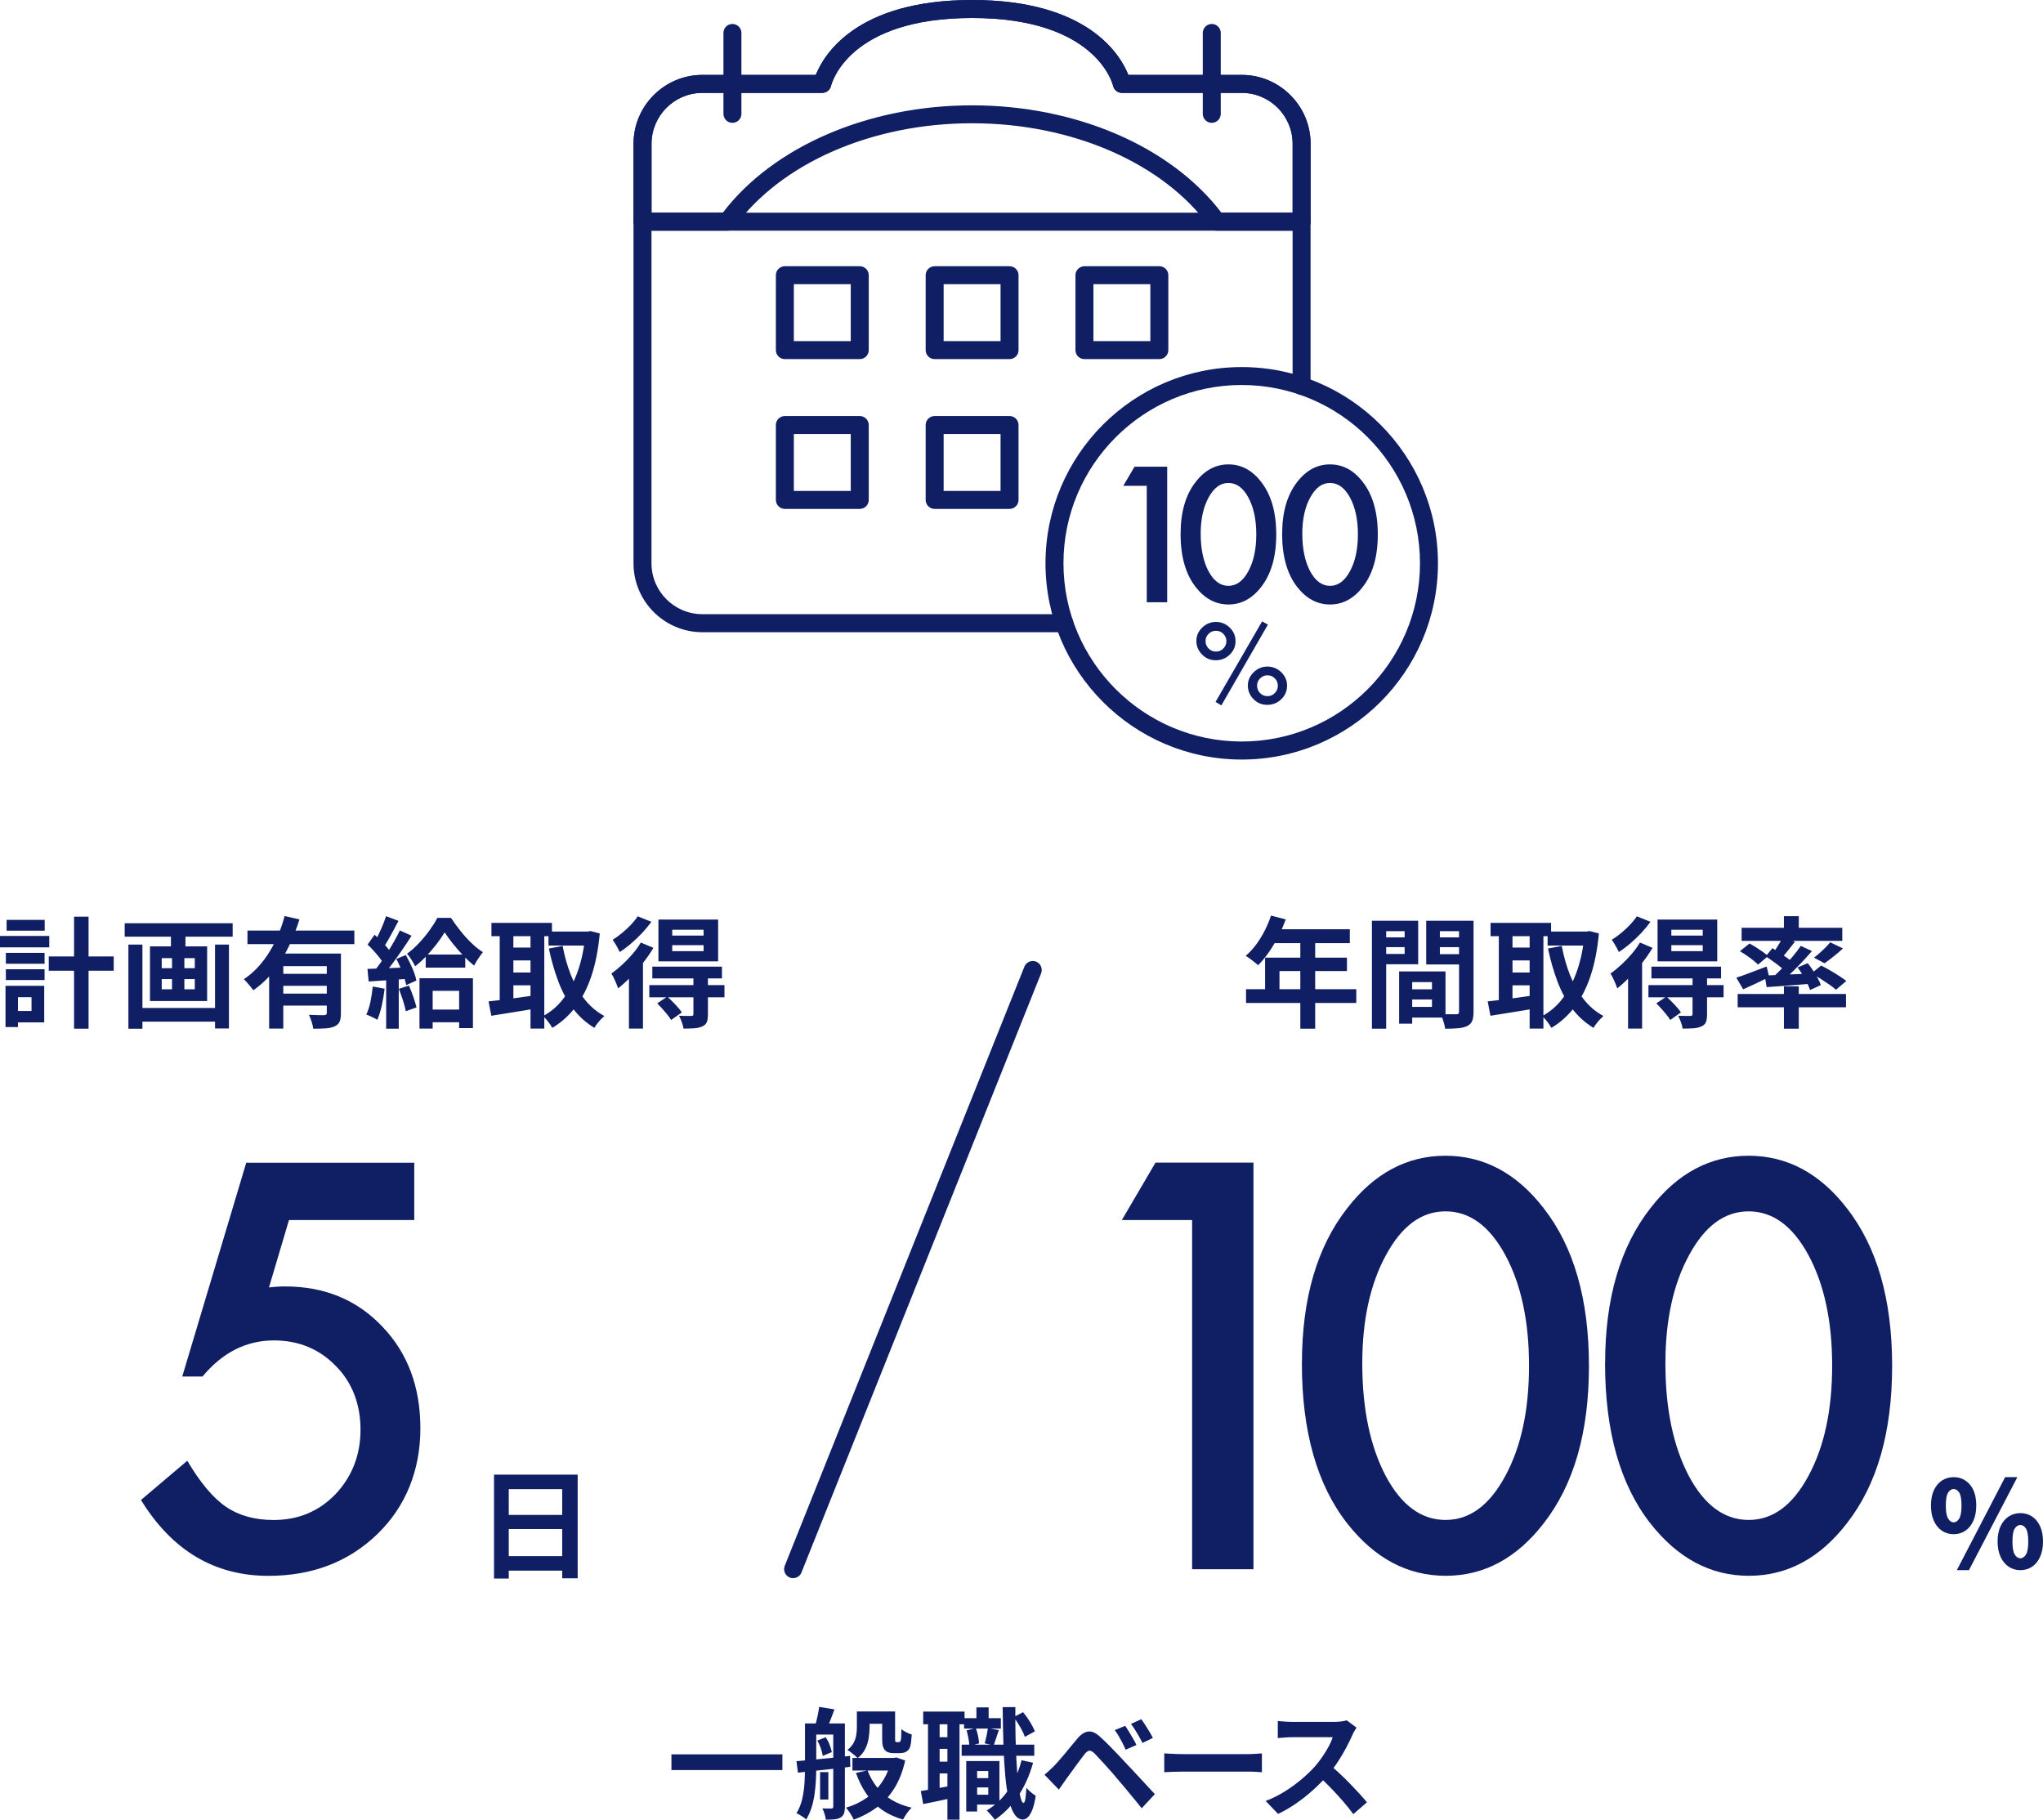
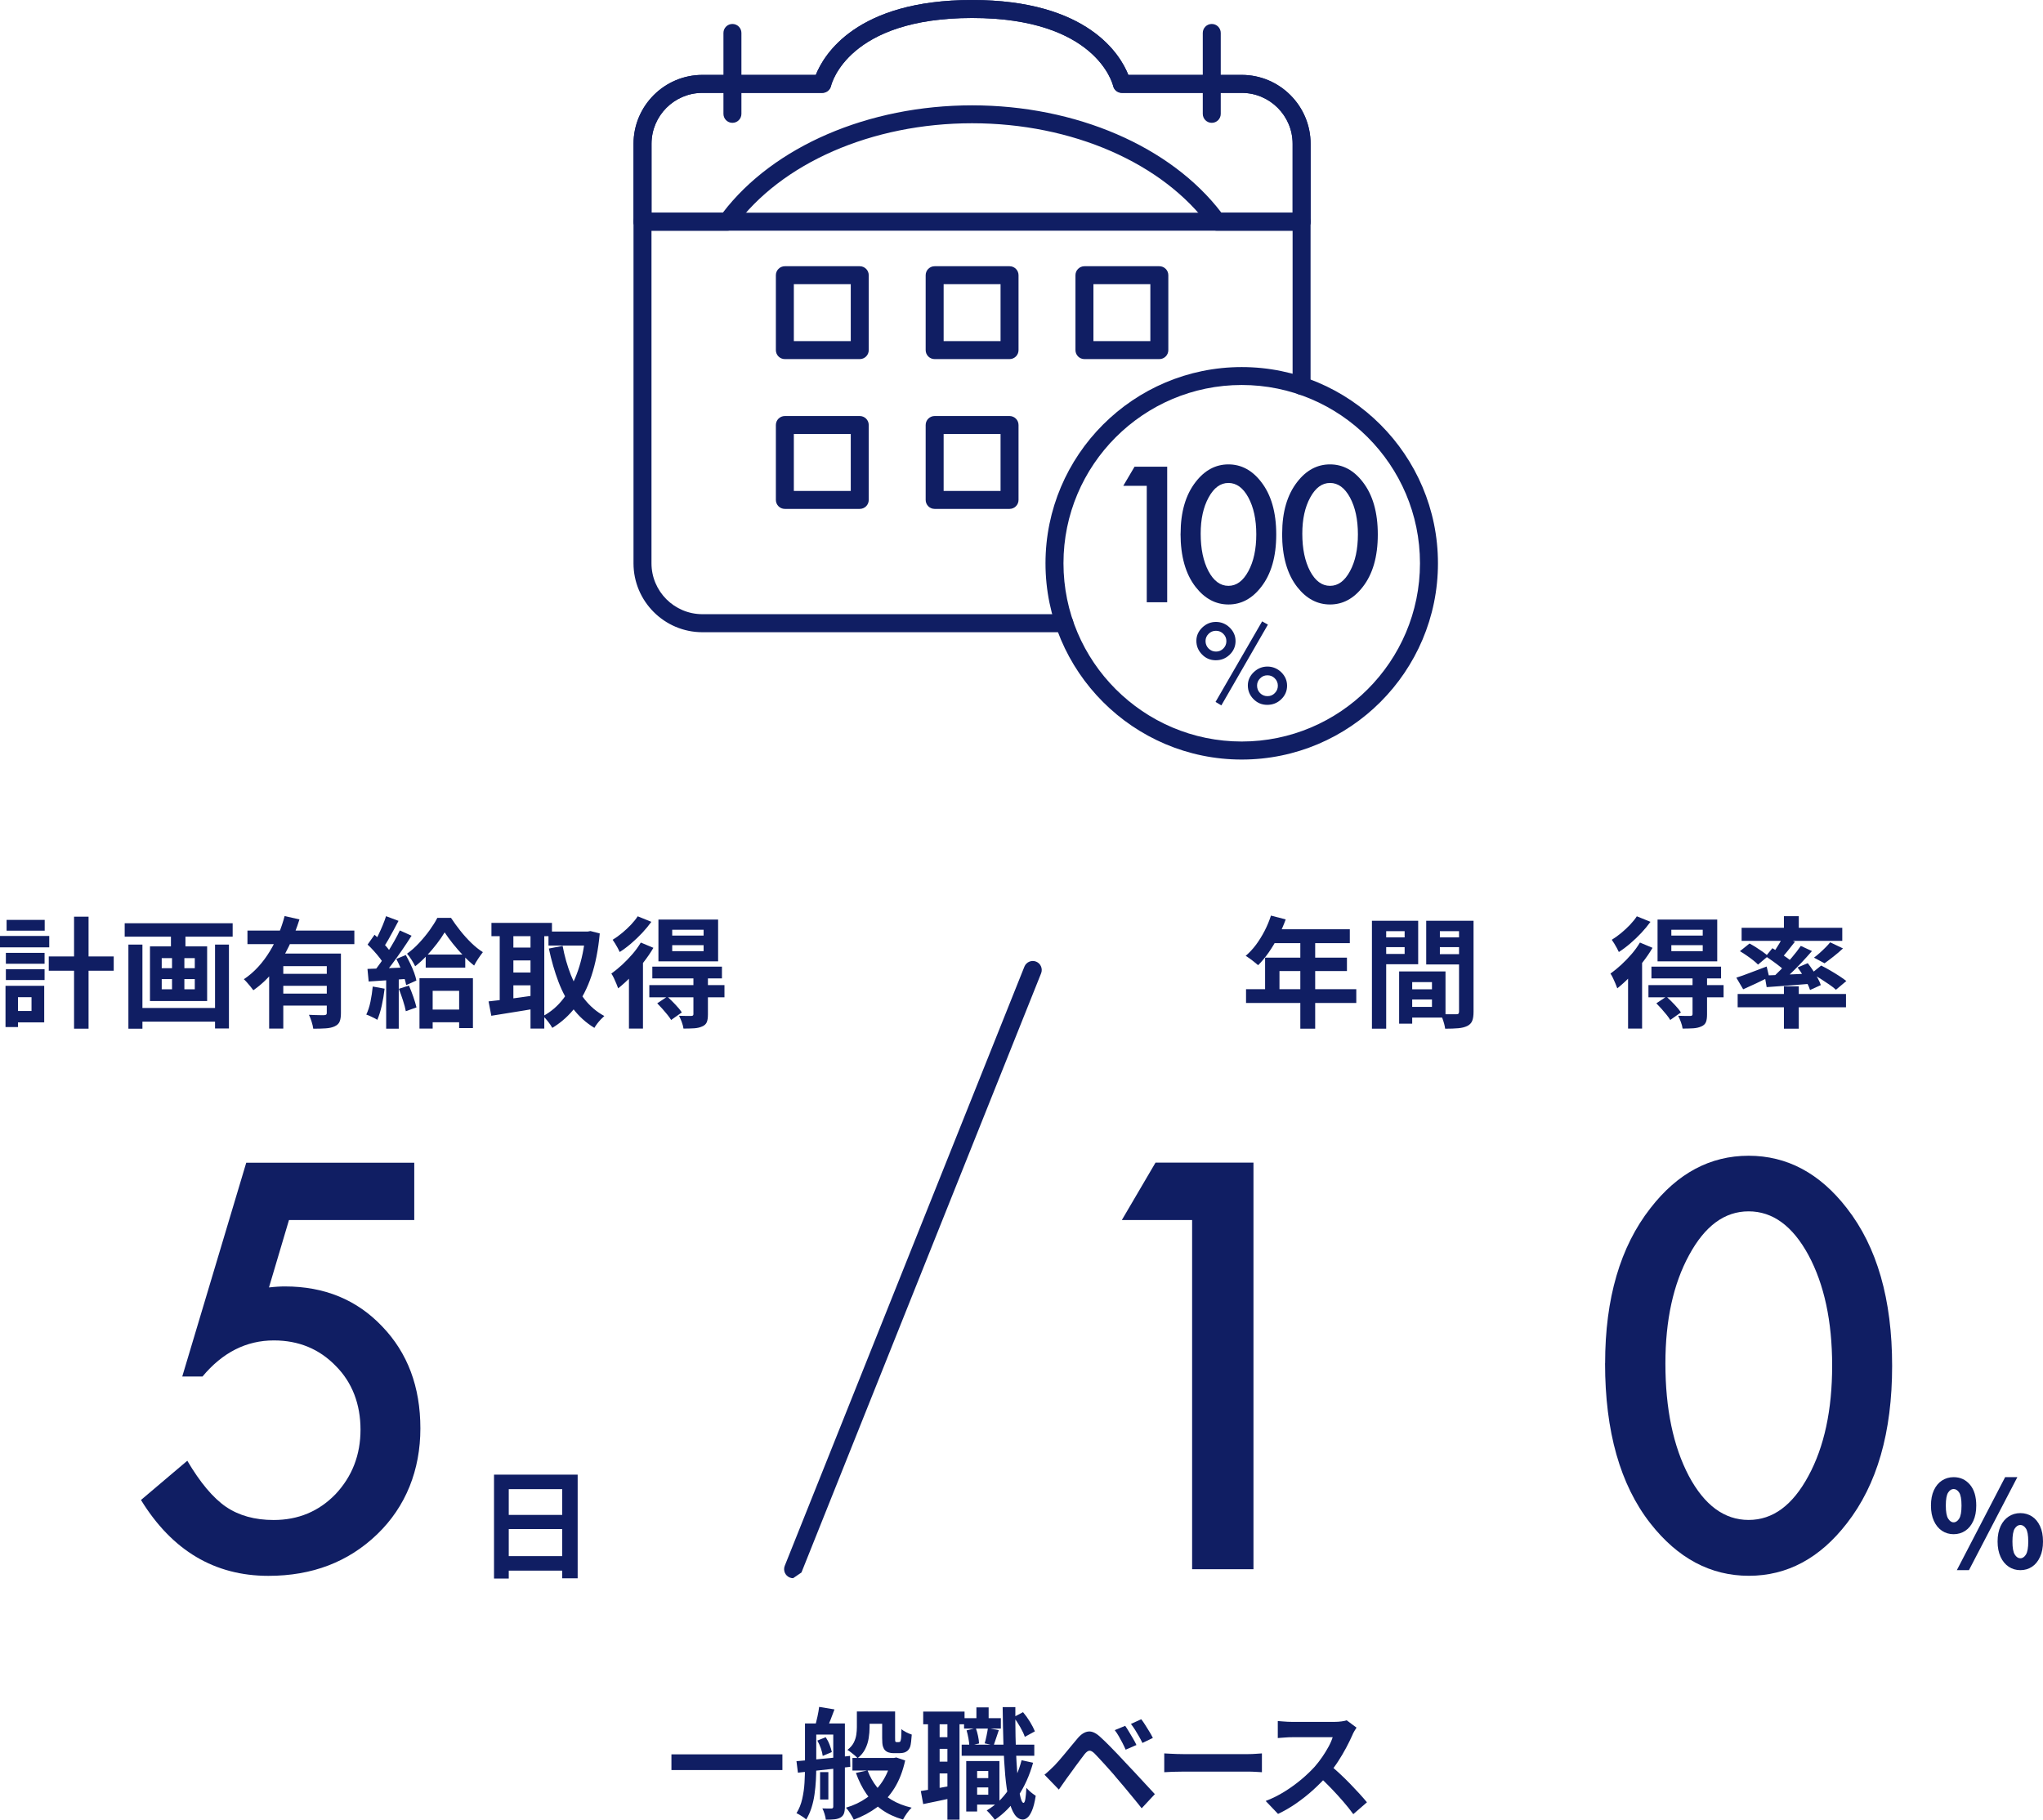
<svg xmlns="http://www.w3.org/2000/svg" id="_レイヤー_2" data-name="レイヤー 2" viewBox="0 0 340.97 303.7">
  <defs>
    <style>
      .cls-1 {
        fill: #101e63;
      }
    </style>
  </defs>
  <g id="_デザイン" data-name="デザイン">
    <g>
      <g>
        <g>
          <g>
            <path class="cls-1" d="M0,156.2h8.22v1.9H0v-1.9ZM.92,164.52h2.08v6.88H.92v-6.88ZM.98,159.02h6.46v1.82H.98v-1.82ZM.98,161.76h6.46v1.8H.98v-1.8ZM1.1,153.52h6.36v1.8H1.1v-1.8ZM2.08,164.52h5.3v6.1H2.08v-1.9h3.18v-2.3h-3.18v-1.9ZM8.14,159.62h10.84v2.38h-10.84v-2.38ZM12.36,152.98h2.42v18.7h-2.42v-18.7Z" />
            <path class="cls-1" d="M20.81,154.08h18.02v2.24h-18.02v-2.24ZM21.43,157.64h2.34v14.04h-2.34v-14.04ZM22.77,168.22h14.04v2.28h-14.04v-2.28ZM25.03,157.94h9.54v9.12h-9.54v-9.12ZM26.99,159.9v1.68h5.52v-1.68h-5.52ZM26.99,163.4v1.7h5.52v-1.7h-5.52ZM28.53,154.74h2.42v4.1h-2.42v-4.1ZM28.71,158.84h2.06v7.46h-2.06v-7.46ZM35.89,157.64h2.32v14h-2.32v-14Z" />
            <path class="cls-1" d="M47.5,152.88l2.48.56c-.47,1.49-1.05,2.98-1.75,4.45-.7,1.47-1.54,2.84-2.52,4.11s-2.12,2.35-3.43,3.26c-.12-.17-.28-.38-.47-.61-.19-.23-.39-.46-.58-.68s-.37-.4-.53-.55c.88-.59,1.68-1.28,2.41-2.08.73-.8,1.37-1.67,1.94-2.61.57-.94,1.05-1.91,1.46-2.9s.74-1.98.99-2.95ZM41.3,155.3h17.84v2.26h-17.84v-2.26ZM44.92,159.14h10.1v2.1h-7.74v10.42h-2.36v-12.52ZM46.7,162.52h8.68v2h-8.68v-2ZM46.7,165.82h8.68v2h-8.68v-2ZM54.54,159.14h2.36v9.94c0,.59-.07,1.05-.21,1.4-.14.35-.42.61-.83.8-.4.19-.89.3-1.48.34-.59.04-1.29.06-2.1.06-.04-.33-.13-.72-.27-1.17-.14-.45-.29-.83-.45-1.15.35.01.69.03,1.04.04.35.01.66.02.93.02h.57c.17-.01.29-.05.35-.1.06-.05.09-.15.09-.28v-9.9Z" />
            <path class="cls-1" d="M62.21,164.64l1.98.36c-.11.96-.27,1.91-.48,2.84s-.46,1.72-.74,2.36c-.13-.09-.31-.2-.54-.31-.23-.11-.46-.22-.69-.33-.23-.11-.44-.19-.61-.24.29-.6.53-1.32.7-2.15s.3-1.68.38-2.53ZM61.33,161.7c.92-.03,2.02-.07,3.3-.12,1.28-.05,2.58-.11,3.9-.16l-.02,1.9c-1.24.09-2.47.18-3.69.26-1.22.08-2.32.15-3.29.22l-.2-2.1ZM61.35,157.64l1.16-1.64c.35.31.7.64,1.07,1.01.37.37.71.73,1.02,1.1.31.37.55.7.71.99l-1.22,1.86c-.16-.32-.39-.67-.69-1.06-.3-.39-.63-.78-.99-1.18s-.71-.76-1.06-1.08ZM66.73,155.28l1.96.88c-.48.76-1.01,1.56-1.58,2.39-.57.83-1.15,1.63-1.72,2.4-.57.77-1.11,1.44-1.62,2.01l-1.4-.78c.37-.45.76-.96,1.16-1.53.4-.57.8-1.16,1.19-1.78.39-.62.76-1.24,1.11-1.86s.65-1.2.9-1.73ZM64.43,152.9l2.08.78c-.27.51-.55,1.03-.84,1.58s-.58,1.07-.86,1.56c-.28.49-.55.92-.8,1.28l-1.6-.68c.24-.41.49-.88.74-1.4.25-.52.49-1.05.72-1.6s.41-1.05.56-1.52ZM64.45,162.76h2.1v8.92h-2.1v-8.92ZM66.15,160.04l1.58-.66c.25.45.5.94.75,1.45.25.51.46,1.01.64,1.5.18.49.3.92.37,1.31l-1.7.76c-.07-.39-.18-.83-.35-1.33-.17-.5-.36-1.02-.59-1.55-.23-.53-.46-1.03-.7-1.48ZM66.57,165.02l1.68-.54c.25.57.5,1.2.73,1.87.23.67.41,1.26.53,1.77l-1.78.64c-.09-.51-.25-1.11-.48-1.81-.23-.7-.45-1.34-.68-1.93ZM74.21,155.6c-.35.59-.78,1.22-1.3,1.9-.52.68-1.09,1.35-1.7,2s-1.25,1.24-1.92,1.76c-.15-.32-.35-.68-.61-1.09-.26-.41-.51-.74-.75-1.01.68-.48,1.35-1.07,2-1.77.65-.7,1.25-1.42,1.78-2.16s.96-1.42,1.28-2.05h2.28c.45.69.97,1.41,1.55,2.14.58.73,1.19,1.41,1.84,2.04.65.63,1.29,1.14,1.93,1.54-.24.31-.49.66-.76,1.06-.27.4-.5.79-.7,1.18-.59-.47-1.19-1.02-1.81-1.67-.62-.65-1.2-1.31-1.74-1.99s-1-1.31-1.37-1.88ZM70.01,163.26h8.92v8.32h-2.3v-6.22h-4.42v6.3h-2.2v-8.4ZM71.05,159.3h6.6v2.18h-6.6v-2.18ZM71.25,168.48h6.68v2.12h-6.68v-2.12Z" />
            <path class="cls-1" d="M81.54,167.12c.67-.07,1.42-.15,2.27-.26.85-.11,1.75-.23,2.7-.36.95-.13,1.9-.27,2.83-.4l.12,2.2c-1.29.23-2.6.44-3.92.65-1.32.21-2.5.4-3.54.57l-.46-2.4ZM82.02,154.02h10.1v2.22h-10.1v-2.22ZM83.4,154.92h2.28v13.08h-2.28v-13.08ZM84.66,158.14h4.8v2.14h-4.8v-2.14ZM84.66,162.3h4.8v2.14h-4.8v-2.14ZM88.54,154.92h2.3v16.74h-2.3v-16.74ZM97.7,155.46h.42l.42-.08,1.56.4c-.25,2.71-.72,5.07-1.39,7.08-.67,2.01-1.55,3.73-2.63,5.16s-2.38,2.6-3.9,3.52c-.17-.31-.41-.66-.71-1.05-.3-.39-.58-.7-.85-.91,1.33-.71,2.49-1.7,3.46-2.99.97-1.29,1.77-2.83,2.39-4.62s1.03-3.79,1.23-5.99v-.52ZM91.54,155.46h6.82v2.34h-6.82v-2.34ZM93.9,157.86c.32,1.72.78,3.34,1.38,4.86.6,1.52,1.36,2.87,2.28,4.04s2.02,2.11,3.3,2.8c-.17.15-.37.34-.59.57-.22.23-.42.47-.61.72-.19.25-.34.48-.46.69-1.4-.85-2.59-1.93-3.57-3.22-.98-1.29-1.79-2.79-2.43-4.48-.64-1.69-1.17-3.54-1.6-5.54l2.3-.44Z" />
            <path class="cls-1" d="M106.95,157.3l2.1.88c-.48.83-1.05,1.65-1.7,2.48-.65.83-1.34,1.61-2.06,2.35s-1.43,1.38-2.12,1.93c-.07-.19-.16-.44-.29-.75-.13-.31-.27-.63-.42-.95-.15-.32-.3-.57-.43-.76.6-.43,1.2-.92,1.8-1.47s1.17-1.15,1.72-1.78c.55-.63,1.01-1.28,1.4-1.93ZM106.43,152.92l2.28.92c-.44.61-.95,1.23-1.53,1.85s-1.19,1.2-1.83,1.75c-.64.55-1.28,1.03-1.92,1.44-.08-.19-.19-.41-.33-.66-.14-.25-.29-.51-.44-.76-.15-.25-.29-.46-.41-.62.52-.32,1.05-.7,1.58-1.14.53-.44,1.03-.9,1.49-1.39.46-.49.83-.95,1.11-1.39ZM104.97,161.78l2.22-2.22.12.04v12.06h-2.34v-9.88ZM108.37,164.4h12.54v2.04h-12.54v-2.04ZM108.87,161.32h11.62v1.96h-11.62v-1.96ZM109.69,167.44l1.68-1.12c.43.39.87.83,1.34,1.32s.83.93,1.08,1.32l-1.78,1.26c-.15-.25-.35-.54-.61-.86-.26-.32-.54-.65-.84-.99-.3-.34-.59-.65-.87-.93ZM109.89,153.46h9.96v6.98h-9.96v-6.98ZM112.19,155.16v.98h5.24v-.98h-5.24ZM112.19,157.74v1h5.24v-1h-5.24ZM115.73,163.04h2.42v6.26c0,.55-.06.98-.19,1.29-.13.31-.38.55-.77.71-.37.17-.82.28-1.33.31-.51.03-1.11.05-1.79.05-.04-.32-.13-.68-.28-1.08-.15-.4-.3-.75-.46-1.06.41.01.82.02,1.23.03.41,0,.68,0,.81,0,.15-.01.24-.04.29-.09.05-.05.07-.12.07-.23v-6.2Z" />
          </g>
          <g>
            <path class="cls-1" d="M82.45,246.1h13.96v17.3h-2.58v-14.88h-8.92v14.92h-2.46v-17.34ZM84.13,252.82h10.76v2.36h-10.76v-2.36ZM84.13,259.7h10.78v2.42h-10.78v-2.42Z" />
            <path class="cls-1" d="M69.15,203.61h-20.92l-3.34,11.25c.5-.06.97-.1,1.43-.13.46-.03.87-.04,1.25-.04,6.59,0,12,2.23,16.22,6.68,4.25,4.42,6.37,10.09,6.37,17.01s-2.4,13.04-7.21,17.67c-4.81,4.63-10.85,6.94-18.15,6.94-8.99,0-16.08-4.22-21.27-12.66l7.73-6.55c2.14,3.63,4.29,6.2,6.46,7.69,2.17,1.47,4.82,2.2,7.95,2.2,4.1,0,7.54-1.43,10.33-4.31,2.78-2.96,4.17-6.55,4.17-10.77s-1.38-7.88-4.13-10.63c-2.75-2.84-6.2-4.26-10.33-4.26-4.6,0-8.57,2.01-11.91,6.02h-3.38l10.68-35.68h28.04v9.58Z" />
          </g>
        </g>
        <g>
          <g>
            <path class="cls-1" d="M212.12,152.8l2.46.64c-.36.99-.78,1.95-1.27,2.9-.49.95-1.01,1.82-1.58,2.63s-1.15,1.51-1.75,2.11c-.16-.13-.37-.3-.62-.51-.25-.21-.51-.4-.77-.59-.26-.19-.49-.34-.69-.46.61-.52,1.19-1.14,1.72-1.85.53-.71,1.01-1.49,1.44-2.32s.78-1.68,1.06-2.55ZM207.96,165.08h18.4v2.3h-18.4v-2.3ZM211.14,159.82h13.66v2.24h-11.26v4.2h-2.4v-6.44ZM212.56,155.08h12.72v2.32h-13.88l1.16-2.32ZM217.02,156.28h2.48v15.4h-2.48v-15.4Z" />
            <path class="cls-1" d="M228.97,153.66h2.38v18.02h-2.38v-18.02ZM230.17,156.44h5v1.62h-5v-1.62ZM230.35,153.66h6.34v7.26h-6.34v-1.72h4.08v-3.8h-4.08v-1.74ZM233.51,162.12h2.18v8.72h-2.18v-8.72ZM234.51,162.12h6.74v7.7h-6.74v-1.78h4.48v-4.14h-4.48v-1.78ZM234.65,165.1h5.46v1.7h-5.46v-1.7ZM244.79,153.66v1.74h-4.48v3.84h4.48v1.72h-6.76v-7.3h6.76ZM239.45,156.44h5.04v1.62h-5.04v-1.62ZM243.51,153.66h2.42v15.18c0,.64-.07,1.15-.22,1.52s-.42.66-.82.86c-.41.2-.92.33-1.51.38-.59.05-1.32.08-2.19.08-.03-.24-.08-.51-.16-.8-.08-.29-.17-.59-.28-.89-.11-.3-.22-.56-.34-.77.36.03.72.04,1.07.05s.67,0,.96,0,.48,0,.59,0c.19,0,.31-.03.38-.1.07-.07.1-.19.1-.36v-15.14Z" />
-             <path class="cls-1" d="M248.29,167.12c.67-.07,1.42-.15,2.27-.26.85-.11,1.75-.23,2.7-.36.95-.13,1.9-.27,2.83-.4l.12,2.2c-1.29.23-2.6.44-3.92.65-1.32.21-2.5.4-3.54.57l-.46-2.4ZM248.77,154.02h10.1v2.22h-10.1v-2.22ZM250.15,154.92h2.28v13.08h-2.28v-13.08ZM251.41,158.14h4.8v2.14h-4.8v-2.14ZM251.41,162.3h4.8v2.14h-4.8v-2.14ZM255.29,154.92h2.3v16.74h-2.3v-16.74ZM264.45,155.46h.42l.42-.08,1.56.4c-.25,2.71-.72,5.07-1.39,7.08-.67,2.01-1.55,3.73-2.63,5.16s-2.38,2.6-3.9,3.52c-.17-.31-.41-.66-.71-1.05-.3-.39-.58-.7-.85-.91,1.33-.71,2.49-1.7,3.46-2.99.97-1.29,1.77-2.83,2.39-4.62s1.03-3.79,1.23-5.99v-.52ZM258.29,155.46h6.82v2.34h-6.82v-2.34ZM260.65,157.86c.32,1.72.78,3.34,1.38,4.86.6,1.52,1.36,2.87,2.28,4.04s2.02,2.11,3.3,2.8c-.17.15-.37.34-.59.57-.22.23-.42.47-.61.72-.19.25-.34.48-.46.69-1.4-.85-2.59-1.93-3.57-3.22-.98-1.29-1.79-2.79-2.43-4.48-.64-1.69-1.17-3.54-1.6-5.54l2.3-.44Z" />
            <path class="cls-1" d="M273.7,157.3l2.1.88c-.48.83-1.05,1.65-1.7,2.48-.65.83-1.34,1.61-2.06,2.35-.72.74-1.43,1.38-2.12,1.93-.07-.19-.16-.44-.29-.75-.13-.31-.27-.63-.42-.95-.15-.32-.3-.57-.43-.76.6-.43,1.2-.92,1.8-1.47.6-.55,1.17-1.15,1.72-1.78.55-.63,1.01-1.28,1.4-1.93ZM273.18,152.92l2.28.92c-.44.61-.95,1.23-1.53,1.85s-1.19,1.2-1.83,1.75c-.64.55-1.28,1.03-1.92,1.44-.08-.19-.19-.41-.33-.66s-.29-.51-.44-.76c-.15-.25-.29-.46-.41-.62.52-.32,1.05-.7,1.58-1.14.53-.44,1.03-.9,1.49-1.39.46-.49.83-.95,1.11-1.39ZM271.72,161.78l2.22-2.22.12.04v12.06h-2.34v-9.88ZM275.12,164.4h12.54v2.04h-12.54v-2.04ZM275.62,161.32h11.62v1.96h-11.62v-1.96ZM276.44,167.44l1.68-1.12c.43.39.87.83,1.34,1.32s.83.93,1.08,1.32l-1.78,1.26c-.15-.25-.35-.54-.61-.86-.26-.32-.54-.65-.84-.99-.3-.34-.59-.65-.87-.93ZM276.64,153.46h9.96v6.98h-9.96v-6.98ZM278.94,155.16v.98h5.24v-.98h-5.24ZM278.94,157.74v1h5.24v-1h-5.24ZM282.48,163.04h2.42v6.26c0,.55-.06.98-.19,1.29-.13.31-.38.55-.77.71-.37.17-.82.28-1.33.31s-1.11.05-1.79.05c-.04-.32-.13-.68-.28-1.08-.15-.4-.3-.75-.46-1.06.41.01.82.02,1.23.03s.68,0,.81,0c.15-.01.24-.04.29-.09s.07-.12.07-.23v-6.2Z" />
            <path class="cls-1" d="M289.79,163.16c.64-.2,1.41-.47,2.31-.82.9-.35,1.82-.69,2.75-1.04l.42,1.76c-.72.36-1.46.72-2.23,1.08-.77.36-1.47.68-2.11.96l-1.14-1.94ZM290.01,165.88h18.08v2.22h-18.08v-2.22ZM290.39,158.74l1.6-1.28c.35.19.72.4,1.11.65.39.25.77.5,1.12.75.35.25.64.49.87.7l-1.68,1.42c-.2-.21-.47-.45-.81-.72-.34-.27-.7-.53-1.09-.8s-.76-.51-1.12-.72ZM290.67,154.84h16.8v2.18h-16.8v-2.18ZM294.51,162.8c.67-.03,1.43-.06,2.28-.09s1.76-.07,2.72-.12,1.93-.09,2.9-.13l-.02,1.7c-1.33.11-2.66.21-3.98.32-1.32.11-2.51.19-3.56.26l-.34-1.94ZM294.69,159.6l1.12-1.36c.39.23.8.49,1.24.78.44.29.86.58,1.26.87.4.29.73.55.98.79l-1.18,1.56c-.24-.25-.55-.54-.94-.85-.39-.31-.8-.63-1.24-.94-.44-.31-.85-.6-1.24-.85ZM300.55,157.86l1.86.86c-.55.64-1.15,1.3-1.8,1.99-.65.69-1.31,1.34-1.96,1.96-.65.62-1.27,1.16-1.86,1.63l-1.4-.78c.59-.49,1.2-1.06,1.83-1.71s1.24-1.32,1.83-2.01c.59-.69,1.09-1.34,1.5-1.94ZM297.55,156.4l2.02.76c-.4.52-.81,1.04-1.23,1.56-.42.52-.8.96-1.15,1.32l-1.5-.66c.21-.28.43-.59.66-.94s.45-.7.66-1.06c.21-.36.39-.69.54-.98ZM297.73,152.9h2.48v2.8h-2.48v-2.8ZM297.73,164.6h2.48v7.08h-2.48v-7.08ZM300.01,161.46l1.7-.72c.29.37.58.78.87,1.21.29.43.55.86.79,1.29.24.43.41.81.52,1.16l-1.8.82c-.11-.35-.27-.74-.49-1.17s-.47-.88-.74-1.34c-.27-.46-.56-.88-.85-1.25ZM302.31,162.46l1.64-1.32c.45.23.95.49,1.48.8s1.04.62,1.52.93c.48.31.88.6,1.2.85l-1.74,1.46c-.28-.27-.65-.56-1.12-.88s-.96-.65-1.48-.98c-.52-.33-1.02-.62-1.5-.86ZM305.45,157.26l2.14,1.02c-.51.47-1.03.92-1.58,1.35-.55.43-1.05.81-1.5,1.13l-1.76-.94c.31-.23.62-.49.95-.78.33-.29.65-.6.96-.91.31-.31.58-.6.79-.87Z" />
          </g>
          <g>
            <path class="cls-1" d="M326.05,256.04c-.72,0-1.37-.19-1.94-.57-.57-.38-1.02-.93-1.35-1.65-.33-.72-.49-1.57-.49-2.56s.16-1.85.49-2.56c.33-.71.78-1.25,1.35-1.62s1.22-.56,1.94-.56c1.11,0,2.01.41,2.72,1.24.71.83,1.06,1.99,1.06,3.5,0,.99-.16,1.84-.49,2.56-.33.72-.77,1.27-1.34,1.65-.57.38-1.22.57-1.95.57ZM326.05,254.06c.36,0,.67-.21.93-.62s.39-1.14.39-2.18-.13-1.78-.39-2.17c-.26-.39-.57-.59-.93-.59s-.65.2-.91.59c-.26.39-.39,1.12-.39,2.17s.13,1.77.39,2.18.56.62.91.62ZM326.59,262.04l8.06-15.52h2.04l-8.08,15.52h-2.02ZM337.19,262.04c-.72,0-1.37-.19-1.94-.57-.57-.38-1.03-.93-1.36-1.65-.33-.72-.5-1.57-.5-2.56s.17-1.85.5-2.56c.33-.71.79-1.25,1.36-1.62s1.22-.56,1.94-.56,1.38.19,1.95.56c.57.37,1.01.91,1.34,1.62.33.71.49,1.56.49,2.56s-.16,1.84-.49,2.56c-.33.72-.77,1.27-1.34,1.65-.57.38-1.22.57-1.95.57ZM337.19,260.06c.36,0,.67-.21.93-.62.26-.41.39-1.14.39-2.18s-.13-1.78-.39-2.17c-.26-.39-.57-.59-.93-.59s-.67.2-.93.59c-.26.39-.39,1.12-.39,2.17s.13,1.77.39,2.18c.26.41.57.62.93.62Z" />
            <g>
              <path class="cls-1" d="M198.96,203.61h-11.73l5.62-9.58h16.35v67.85h-10.24v-58.27Z" />
-               <path class="cls-1" d="M217.29,227.51c0-10.81,2.52-19.44,7.56-25.88,4.51-5.83,9.98-8.75,16.39-8.75s11.88,2.92,16.39,8.75c5.04,6.45,7.56,15.22,7.56,26.32s-2.52,19.83-7.56,26.28c-4.51,5.83-9.96,8.75-16.35,8.75s-11.87-2.92-16.44-8.75c-5.04-6.44-7.56-15.35-7.56-26.72ZM227.36,227.56c0,7.53,1.3,13.78,3.91,18.76,2.61,4.89,5.93,7.34,9.98,7.34s7.34-2.45,9.98-7.34c2.64-4.86,3.96-11,3.96-18.41s-1.32-13.56-3.96-18.46c-2.64-4.86-5.96-7.29-9.98-7.29s-7.29,2.43-9.93,7.29c-2.64,4.83-3.96,10.87-3.96,18.11Z" />
              <path class="cls-1" d="M267.89,227.51c0-10.81,2.52-19.44,7.56-25.88,4.51-5.83,9.98-8.75,16.39-8.75s11.88,2.92,16.39,8.75c5.04,6.45,7.56,15.22,7.56,26.32s-2.52,19.83-7.56,26.28c-4.51,5.83-9.96,8.75-16.35,8.75s-11.87-2.92-16.44-8.75c-5.04-6.44-7.56-15.35-7.56-26.72ZM277.95,227.56c0,7.53,1.3,13.78,3.91,18.76,2.61,4.89,5.93,7.34,9.98,7.34s7.34-2.45,9.98-7.34c2.64-4.86,3.96-11,3.96-18.41s-1.32-13.56-3.96-18.46c-2.64-4.86-5.96-7.29-9.98-7.29s-7.29,2.43-9.93,7.29c-2.64,4.83-3.96,10.87-3.96,18.11Z" />
            </g>
          </g>
        </g>
      </g>
      <g>
        <g>
          <path class="cls-1" d="M217.24,38.5h-110.01c-.83,0-1.5-.67-1.5-1.5s.67-1.5,1.5-1.5h110.01c.83,0,1.5.67,1.5,1.5s-.67,1.5-1.5,1.5Z" />
          <path class="cls-1" d="M122.24,20.5c-.83,0-1.5-.67-1.5-1.5V5.5c0-.83.67-1.5,1.5-1.5s1.5.67,1.5,1.5v13.5c0,.83-.67,1.5-1.5,1.5Z" />
          <path class="cls-1" d="M202.24,20.5c-.83,0-1.5-.67-1.5-1.5V5.5c0-.83.67-1.5,1.5-1.5s1.5.67,1.5,1.5v13.5c0,.83-.67,1.5-1.5,1.5Z" />
          <path class="cls-1" d="M177.63,105.51h-60.4c-6.34,0-11.5-5.16-11.5-11.5V24c0-6.34,5.16-11.5,11.5-11.5h18.92c1.33-3.33,6.73-12.5,26.08-12.5s24.76,9.17,26.08,12.5h18.92c6.34,0,11.5,5.16,11.5,11.5v40.4c0,.83-.67,1.5-1.5,1.5s-1.5-.67-1.5-1.5V24c0-4.69-3.81-8.5-8.5-8.5h-20c-.7,0-1.31-.49-1.46-1.17-.11-.45-2.95-11.33-23.54-11.33s-23.43,10.88-23.54,11.34c-.16.67-.77,1.16-1.46,1.16h-20c-4.69,0-8.5,3.81-8.5,8.5v70c0,4.69,3.81,8.5,8.5,8.5h60.4c.83,0,1.5.67,1.5,1.5s-.67,1.5-1.5,1.5Z" />
          <path class="cls-1" d="M217.24,38.5h-14.14c-.48,0-.93-.23-1.21-.62-7.77-10.68-22.96-17.31-39.65-17.31s-31.88,6.63-39.65,17.31c-.28.39-.73.62-1.21.62h-14.14c-.83,0-1.5-.67-1.5-1.5v-13c0-6.34,5.16-11.5,11.5-11.5h18.92c1.33-3.33,6.73-12.5,26.08-12.5s24.76,9.17,26.08,12.5h18.92c6.34,0,11.5,5.16,11.5,11.5v13c0,.83-.67,1.5-1.5,1.5ZM203.85,35.5h11.89v-11.5c0-4.69-3.81-8.5-8.5-8.5h-20c-.7,0-1.31-.49-1.46-1.17-.11-.45-2.95-11.33-23.54-11.33s-23.43,10.88-23.54,11.34c-.16.67-.77,1.16-1.46,1.16h-20c-4.69,0-8.5,3.81-8.5,8.5v11.5h11.89c8.45-11.07,24.3-17.92,41.61-17.92s33.17,6.85,41.61,17.92Z" />
          <path class="cls-1" d="M207.24,126.76c-18.06,0-32.75-14.69-32.75-32.75s14.69-32.75,32.75-32.75,32.75,14.69,32.75,32.75-14.69,32.75-32.75,32.75ZM207.24,64.25c-16.41,0-29.75,13.35-29.75,29.75s13.35,29.75,29.75,29.75,29.75-13.35,29.75-29.75-13.35-29.75-29.75-29.75Z" />
          <g>
            <path class="cls-1" d="M191.38,81.08h-3.91l1.88-3.19h5.45v22.62h-3.41v-19.42Z" />
            <path class="cls-1" d="M197.04,89.05c0-3.6.84-6.48,2.52-8.63,1.5-1.94,3.33-2.92,5.46-2.92s3.96.97,5.46,2.92c1.68,2.15,2.52,5.07,2.52,8.78s-.84,6.61-2.52,8.76c-1.5,1.94-3.32,2.92-5.45,2.92s-3.96-.97-5.48-2.92c-1.68-2.15-2.52-5.12-2.52-8.91ZM200.39,89.07c0,2.51.43,4.59,1.3,6.25.87,1.63,1.98,2.45,3.33,2.45s2.45-.82,3.33-2.45c.88-1.62,1.32-3.67,1.32-6.14s-.44-4.52-1.32-6.15c-.88-1.62-1.99-2.43-3.33-2.43s-2.43.81-3.31,2.43c-.88,1.61-1.32,3.62-1.32,6.04Z" />
            <path class="cls-1" d="M213.99,89.05c0-3.6.84-6.48,2.52-8.63,1.5-1.94,3.33-2.92,5.46-2.92s3.96.97,5.46,2.92c1.68,2.15,2.52,5.07,2.52,8.78s-.84,6.61-2.52,8.76c-1.5,1.94-3.32,2.92-5.45,2.92s-3.96-.97-5.48-2.92c-1.68-2.15-2.52-5.12-2.52-8.91ZM217.35,89.07c0,2.51.43,4.59,1.3,6.25.87,1.63,1.98,2.45,3.33,2.45s2.45-.82,3.33-2.45c.88-1.62,1.32-3.67,1.32-6.14s-.44-4.52-1.32-6.15c-.88-1.62-1.99-2.43-3.33-2.43s-2.43.81-3.31,2.43c-.88,1.61-1.32,3.62-1.32,6.04Z" />
            <path class="cls-1" d="M199.67,106.95c0-.85.33-1.59.98-2.22.66-.63,1.43-.94,2.29-.94s1.66.32,2.3.95c.64.63.97,1.38.97,2.25s-.32,1.63-.97,2.26-1.42.94-2.33.94-1.66-.32-2.29-.96c-.63-.64-.95-1.4-.95-2.29ZM201.2,106.98c0,.49.17.91.51,1.25s.75.51,1.24.51.88-.17,1.22-.51.51-.75.51-1.23-.17-.88-.51-1.22-.75-.51-1.23-.51-.89.17-1.23.51-.51.74-.51,1.2ZM210.65,103.7l.96.54-7.77,13.48-.97-.58,7.78-13.45ZM208.26,114.39c0-.84.33-1.58.98-2.21.66-.63,1.43-.94,2.29-.94s1.67.32,2.31.95c.64.63.97,1.38.97,2.25s-.33,1.64-.98,2.26c-.64.62-1.42.93-2.33.93s-1.66-.32-2.29-.95c-.63-.63-.95-1.4-.95-2.29ZM209.8,114.42c0,.49.17.91.5,1.25.34.34.75.51,1.24.51s.89-.17,1.22-.51c.34-.34.51-.75.51-1.23s-.17-.89-.51-1.23c-.33-.34-.74-.51-1.23-.51s-.88.17-1.22.51-.51.74-.51,1.21Z" />
          </g>
        </g>
        <path class="cls-1" d="M193.49,59.93h-12.5c-.83,0-1.5-.67-1.5-1.5v-12.5c0-.83.67-1.5,1.5-1.5h12.5c.83,0,1.5.67,1.5,1.5v12.5c0,.83-.67,1.5-1.5,1.5ZM182.49,56.93h9.5v-9.5h-9.5v9.5Z" />
        <path class="cls-1" d="M168.49,59.93h-12.5c-.83,0-1.5-.67-1.5-1.5v-12.5c0-.83.67-1.5,1.5-1.5h12.5c.83,0,1.5.67,1.5,1.5v12.5c0,.83-.67,1.5-1.5,1.5ZM157.49,56.93h9.5v-9.5h-9.5v9.5Z" />
        <path class="cls-1" d="M143.49,59.93h-12.5c-.83,0-1.5-.67-1.5-1.5v-12.5c0-.83.67-1.5,1.5-1.5h12.5c.83,0,1.5.67,1.5,1.5v12.5c0,.83-.67,1.5-1.5,1.5ZM132.49,56.93h9.5v-9.5h-9.5v9.5Z" />
        <path class="cls-1" d="M168.49,84.93h-12.5c-.83,0-1.5-.67-1.5-1.5v-12.5c0-.83.67-1.5,1.5-1.5h12.5c.83,0,1.5.67,1.5,1.5v12.5c0,.83-.67,1.5-1.5,1.5ZM157.49,81.93h9.5v-9.5h-9.5v9.5Z" />
        <path class="cls-1" d="M143.49,84.93h-12.5c-.83,0-1.5-.67-1.5-1.5v-12.5c0-.83.67-1.5,1.5-1.5h12.5c.83,0,1.5.67,1.5,1.5v12.5c0,.83-.67,1.5-1.5,1.5ZM132.49,81.93h9.5v-9.5h-9.5v9.5Z" />
      </g>
      <g>
        <path class="cls-1" d="M112.06,292.78h18.52v2.62h-18.52v-2.62Z" />
        <path class="cls-1" d="M134.35,287.62h1.88v7.3c0,.68-.02,1.41-.06,2.18-.04.77-.12,1.56-.23,2.35-.11.79-.28,1.55-.51,2.26-.23.71-.52,1.36-.88,1.95-.11-.12-.26-.25-.46-.38-.2-.13-.4-.26-.61-.39s-.39-.22-.55-.29c.44-.71.76-1.5.96-2.39s.33-1.79.38-2.7c.05-.91.08-1.78.08-2.59v-7.3ZM132.93,293.92c.76-.07,1.63-.14,2.6-.23.97-.09,2-.19,3.09-.3,1.09-.11,2.17-.23,3.25-.35l.04,1.82c-1.04.12-2.08.24-3.12.36-1.04.12-2.04.23-3,.33-.96.1-1.83.2-2.62.29l-.24-1.92ZM135.29,287.62h4.26v1.86h-4.26v-1.86ZM136.71,284.86l2.56.42c-.21.59-.43,1.16-.65,1.72-.22.56-.42,1.04-.59,1.44l-1.96-.44c.12-.45.24-.97.37-1.56.13-.59.22-1.11.27-1.58ZM136.41,290.48l1.4-.56c.25.37.47.79.65,1.26.18.47.3.87.37,1.22l-1.52.64c-.04-.36-.14-.78-.31-1.26-.17-.48-.36-.91-.59-1.3ZM136.87,295.74h1.38v4.58h-1.38v-4.58ZM139.07,287.62h1.94v13.92c0,.44-.05.8-.15,1.09-.1.29-.29.52-.57.69-.28.16-.62.26-1.02.3-.4.04-.88.06-1.44.06-.03-.27-.1-.58-.21-.95s-.24-.68-.37-.93c.33.01.65.02.94.02h.58c.2,0,.3-.11.3-.32v-13.88ZM148.75,293.38h.44l.4-.08,1.48.5c-.39,1.77-.98,3.31-1.78,4.6-.8,1.29-1.78,2.37-2.93,3.22-1.15.85-2.44,1.54-3.87,2.06-.13-.29-.33-.64-.58-1.04-.25-.4-.49-.72-.72-.96,1.28-.37,2.43-.92,3.45-1.64,1.02-.72,1.88-1.61,2.59-2.67.71-1.06,1.21-2.27,1.52-3.63v-.36ZM143.01,285.62h2.12v2.66c0,.57-.05,1.17-.15,1.8-.1.63-.29,1.23-.58,1.81-.29.58-.71,1.09-1.27,1.53-.11-.13-.27-.29-.48-.47-.21-.18-.43-.35-.65-.52-.22-.17-.41-.3-.57-.39.48-.37.83-.77,1.05-1.2s.36-.86.43-1.31c.07-.45.1-.88.1-1.29v-2.62ZM142.27,293.38h6.88v2.1h-6.88v-2.1ZM144.79,295.46c.39,1.03.91,1.96,1.57,2.79s1.47,1.54,2.44,2.12c.97.58,2.08,1.02,3.35,1.31-.25.23-.52.54-.79.93s-.49.74-.65,1.05c-1.36-.39-2.54-.94-3.54-1.65s-1.85-1.59-2.56-2.62-1.29-2.2-1.76-3.51l1.94-.42ZM143.97,285.62h4.32v2.06h-4.32v-2.06ZM147.23,285.62h2.16v4.44c0,.16,0,.29.01.39,0,.1.02.16.03.19.04.07.11.1.22.1h.32s.09,0,.14-.02.09-.03.1-.04c.07-.05.12-.2.16-.44.03-.15.04-.37.05-.66,0-.29.02-.63.03-1.02.19.19.45.36.79.53s.65.3.93.39c-.03.4-.06.8-.11,1.2s-.1.69-.17.86c-.15.39-.38.66-.7.82-.13.08-.3.14-.5.17-.2.03-.39.05-.56.05h-1.08c-.23,0-.46-.04-.71-.11-.25-.07-.46-.2-.63-.37-.16-.17-.28-.4-.36-.67s-.12-.73-.12-1.37v-4.44Z" />
        <path class="cls-1" d="M153.68,298.9c.72-.11,1.57-.25,2.55-.42.98-.17,1.98-.35,3.01-.54l.16,2.02c-.92.2-1.84.4-2.76.59s-1.77.37-2.56.53l-.4-2.18ZM154.08,285.64h6.9v2.12h-6.9v-2.12ZM154.88,286.78h1.94v12.56h-1.94v-12.56ZM155.82,289.92h3.5v1.94h-3.5v-1.94ZM155.82,294h3.5v1.96h-3.5v-1.96ZM158.12,286.78h2.02v16.9h-2.02v-16.9ZM160.5,291.16h12.12v1.86h-12.12v-1.86ZM160.9,286.74h6.14v1.74h-6.14v-1.74ZM161.26,293.9h1.82v8.42h-1.82v-8.42ZM161.32,288.78l1.54-.38c.15.4.27.84.37,1.31.1.47.16.89.17,1.25l-1.62.4c-.01-.35-.06-.76-.15-1.25-.09-.49-.19-.93-.31-1.33ZM162.16,296.74h3.6v1.56h-3.6v-1.56ZM162.66,293.9h4.14v7.26h-4.14v-1.64h2.28v-3.96h-2.28v-1.66ZM162.96,284.94h2.04v2.98h-2.04v-2.98ZM164.88,288.4l1.82.34c-.16.47-.31.92-.46,1.37-.15.45-.28.84-.4,1.17l-1.5-.34c.11-.36.21-.78.31-1.26.1-.48.18-.91.23-1.28ZM170.5,293.76l1.92.42c-.59,2.11-1.42,3.96-2.5,5.57s-2.37,2.92-3.88,3.95c-.08-.12-.2-.28-.37-.48-.17-.2-.34-.4-.52-.6-.18-.2-.34-.36-.47-.48,1.44-.85,2.65-2,3.63-3.44.98-1.44,1.71-3.09,2.19-4.94ZM167.34,284.9h2.12c-.01,1.69,0,3.33.03,4.9.03,1.57.09,3.03.17,4.37s.18,2.51.29,3.51.24,1.78.39,2.35c.15.57.31.85.48.85.13,0,.24-.22.31-.66.07-.44.13-1.06.17-1.86.12.15.28.31.48.5.2.19.4.35.6.5.2.15.36.26.48.34-.17,1.08-.38,1.91-.63,2.48s-.5.96-.77,1.17c-.27.21-.51.31-.74.31-.56-.01-1.03-.31-1.42-.9-.39-.59-.7-1.43-.95-2.52-.25-1.09-.44-2.41-.58-3.95-.14-1.54-.24-3.27-.3-5.19s-.1-3.99-.13-6.2ZM169.18,286.56l1.56-.82c.41.48.8,1.02,1.16,1.61.36.59.63,1.12.82,1.59l-1.68.92c-.15-.45-.4-.99-.76-1.62-.36-.63-.73-1.19-1.1-1.68Z" />
        <path class="cls-1" d="M174.32,296.18c.31-.25.58-.49.82-.72.24-.23.52-.49.84-.8.23-.24.49-.53.78-.86s.61-.71.95-1.12c.34-.41.69-.84,1.05-1.27.36-.43.71-.86,1.06-1.27.59-.71,1.19-1.1,1.82-1.17.63-.07,1.33.26,2.1,1.01.45.41.92.86,1.39,1.34.47.48.94.96,1.4,1.44.46.48.89.94,1.29,1.38.45.47.96,1.01,1.53,1.62s1.15,1.24,1.74,1.88c.59.64,1.14,1.23,1.65,1.78l-2.2,2.36c-.44-.56-.91-1.15-1.42-1.76-.51-.61-1-1.21-1.48-1.79s-.92-1.1-1.32-1.55c-.28-.35-.6-.72-.95-1.11-.35-.39-.7-.78-1.05-1.17-.35-.39-.67-.73-.96-1.04-.29-.31-.53-.55-.7-.74-.33-.32-.62-.47-.85-.45-.23.02-.5.21-.79.57-.19.25-.41.55-.68.9-.27.35-.54.71-.82,1.1-.28.39-.55.76-.81,1.12-.26.36-.49.67-.69.94-.23.32-.45.64-.68.97-.23.33-.43.62-.62.89l-2.4-2.48ZM187.79,288.02c.19.27.4.59.63.98.23.39.46.77.69,1.16.23.39.41.74.56,1.06l-1.8.78c-.19-.43-.38-.82-.57-1.19-.19-.37-.39-.72-.58-1.06-.19-.34-.42-.68-.67-1.01l1.74-.72ZM190.47,286.92c.2.25.42.57.66.95.24.38.48.76.71,1.14.23.38.42.72.57,1.03l-1.74.84c-.21-.43-.42-.82-.62-1.17s-.4-.69-.61-1.02c-.21-.33-.44-.66-.69-.99l1.72-.78Z" />
        <path class="cls-1" d="M194.31,292.62c.24.01.55.03.92.05.37.02.76.04,1.17.05.41.01.78.02,1.13.02h10.74c.47,0,.91-.02,1.32-.05.41-.03.75-.06,1.02-.07v3.14c-.23-.01-.57-.03-1.02-.06-.45-.03-.89-.04-1.32-.04h-10.74c-.57,0-1.16.01-1.76.03-.6.02-1.09.04-1.46.07v-3.14Z" />
        <path class="cls-1" d="M226.4,288.32c-.08.12-.2.31-.35.56s-.27.49-.35.7c-.28.63-.62,1.33-1.03,2.1-.41.77-.87,1.55-1.38,2.33-.51.78-1.06,1.51-1.63,2.19-.75.84-1.57,1.67-2.47,2.49-.9.82-1.85,1.57-2.84,2.26-.99.69-2.01,1.28-3.05,1.77l-2.06-2.16c1.08-.41,2.13-.93,3.14-1.56,1.01-.63,1.95-1.31,2.82-2.04.87-.73,1.61-1.45,2.24-2.14.44-.51.86-1.05,1.25-1.62.39-.57.74-1.14,1.05-1.71.31-.57.53-1.09.68-1.57h-6.78c-.28,0-.57,0-.88.03-.31.02-.6.04-.87.06-.27.02-.48.04-.63.05v-2.84c.2.01.45.03.74.06.29.03.59.05.89.06s.55.02.75.02h7.06c.44,0,.84-.03,1.21-.08.37-.05.65-.11.85-.18l1.64,1.22ZM221.92,294.54c.52.41,1.07.89,1.66,1.44.59.55,1.17,1.11,1.74,1.7.57.59,1.1,1.15,1.59,1.69.49.54.9,1.01,1.23,1.41l-2.28,1.98c-.49-.68-1.06-1.39-1.69-2.12-.63-.73-1.3-1.46-2-2.19-.7-.73-1.41-1.42-2.13-2.07l1.88-1.84Z" />
      </g>
-       <path class="cls-1" d="M132.37,263.38c-.19,0-.37-.03-.56-.11-.77-.31-1.14-1.18-.84-1.95l40-100c.31-.77,1.18-1.14,1.95-.84.77.31,1.14,1.18.84,1.95l-40,100c-.23.59-.8.94-1.39.94Z" />
+       <path class="cls-1" d="M132.37,263.38c-.19,0-.37-.03-.56-.11-.77-.31-1.14-1.18-.84-1.95l40-100c.31-.77,1.18-1.14,1.95-.84.77.31,1.14,1.18.84,1.95l-40,100Z" />
    </g>
  </g>
</svg>